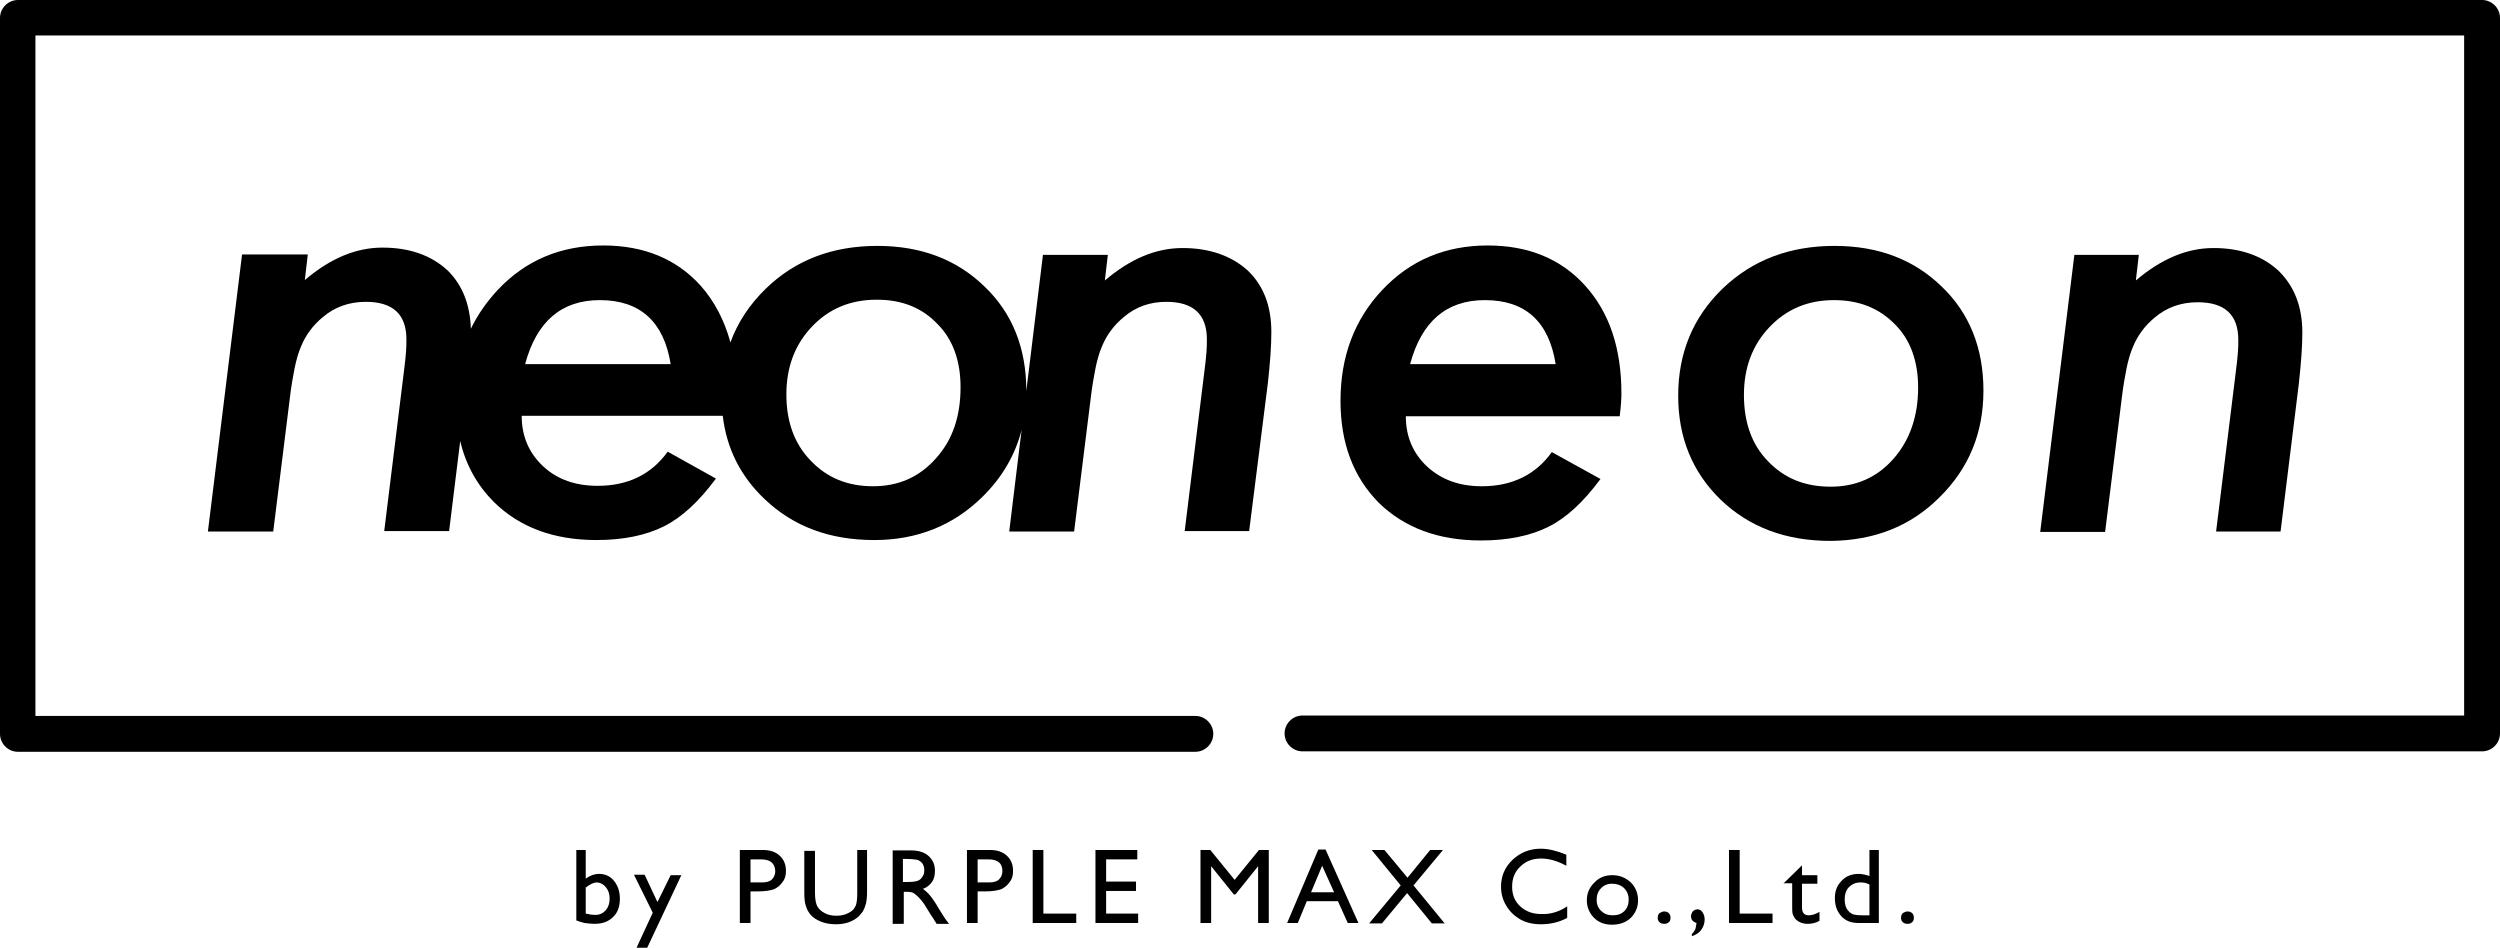
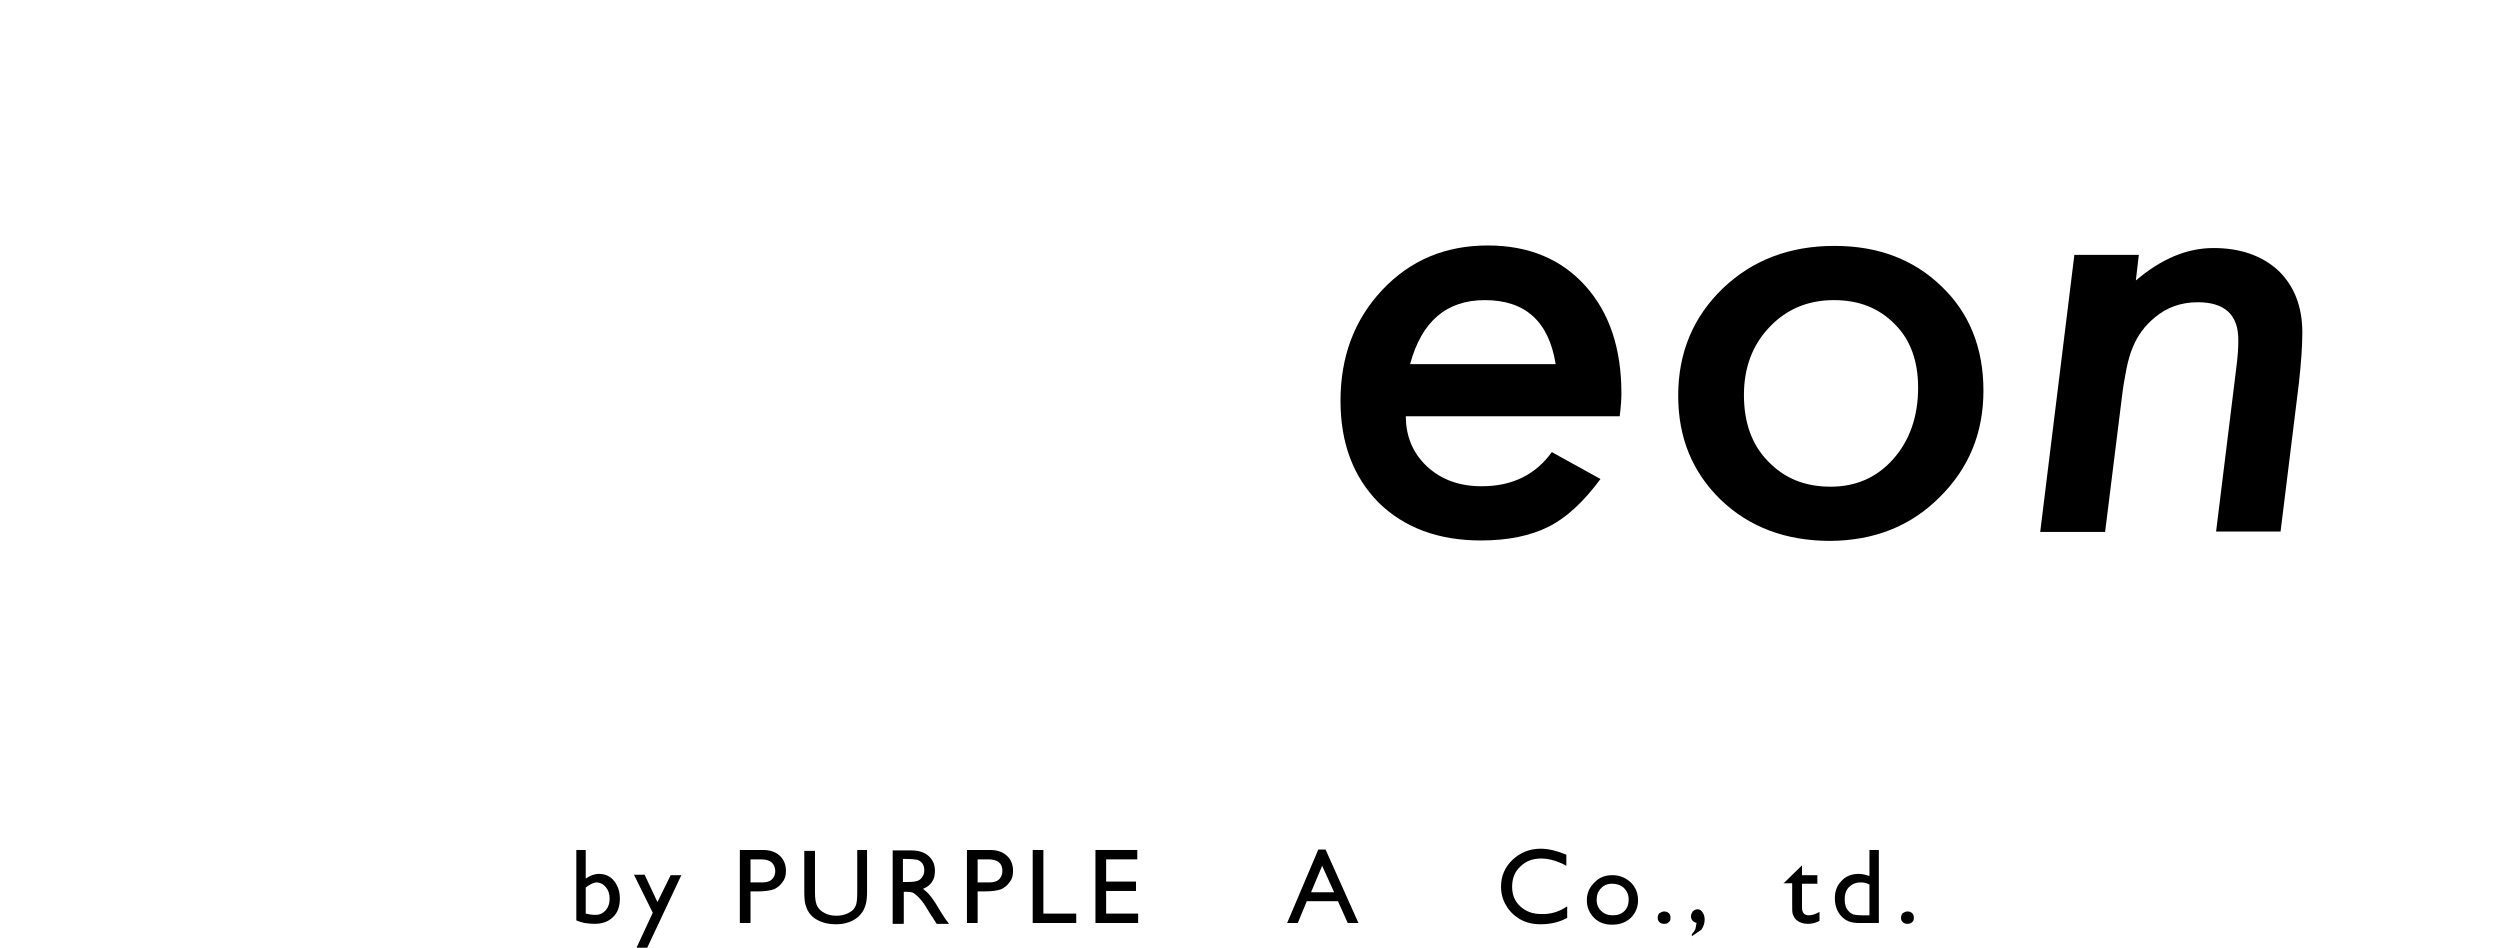
<svg xmlns="http://www.w3.org/2000/svg" version="1.1" id="レイヤー_1" x="0px" y="0px" width="585.6px" height="222px" viewBox="0 0 585.6 222" style="enable-background:new 0 0 585.6 222;" xml:space="preserve">
  <g>
    <g>
-       <path d="M581.4,0H4.2C1.9,0,0,1.9,0,4.2v167.7c0,2.3,1.9,4.2,4.2,4.2H280c2.3,0,4.2-1.9,4.2-4.2c0-2.3-1.9-4.2-4.2-4.2H8.3V8.3    h568.9v159.3H305.1c-2.3,0-4.2,1.9-4.2,4.2c0,2.3,1.9,4.2,4.2,4.2h276.3c2.3,0,4.2-1.9,4.2-4.2V4.2C585.6,1.9,583.7,0,581.4,0z" />
-       <path d="M277,58.1c-6.2,0-12.2,2.5-18.2,7.6l0.7-6h-15.2l-3.9,31.9c0,0,0-0.1,0-0.1c0-10-3.3-18.2-9.8-24.4    c-6.5-6.3-14.8-9.5-25.1-9.5c-10.5,0-19.2,3.3-26.1,10c-3.8,3.7-6.6,7.9-8.3,12.6c-1.4-5.1-3.7-9.6-7-13.3    c-5.6-6.2-13.2-9.4-22.8-9.4c-10,0-18.2,3.5-24.7,10.4c-2.6,2.8-4.7,5.8-6.3,9.1c-0.2-5.7-2-10.3-5.5-13.7    c-3.8-3.5-8.9-5.3-15.2-5.3c-6.2,0-12.2,2.5-18.2,7.6l0.7-6H56.7l-8,64.9H64l3.9-31.3c0.3-2.6,0.7-4.9,1.1-6.9    c0.4-2,0.9-3.7,1.5-5.1c1.1-2.7,2.8-5,5.1-6.9c2.8-2.4,6.2-3.6,10.1-3.6c6.3,0,9.5,2.9,9.5,8.8c0,0.9,0,1.9-0.1,3    c-0.1,1.1-0.2,2.4-0.4,3.8l-4.7,38.1h15.2l2.6-21.1c1.3,5.6,4,10.4,7.9,14.3c6,5.9,14,8.9,24,8.9c6.3,0,11.6-1.1,15.8-3.2    c4.2-2.1,8.2-5.8,12.2-11.2l-11.3-6.3c-3.8,5.3-9.3,8-16.4,8c-5.2,0-9.5-1.5-12.8-4.6c-3.3-3.1-5-7-5-11.8h47.1    c0.9,7.7,4.2,14.2,9.8,19.5c6.7,6.4,15.2,9.6,25.7,9.6c10,0,18.5-3.4,25.3-10.1c4.6-4.5,7.7-9.8,9.2-15.7l-2.9,23.8h15.2l3.9-31.3    c0.3-2.6,0.7-4.9,1.1-6.9c0.4-2,0.9-3.7,1.5-5.1c1.1-2.7,2.8-5,5.1-6.9c2.8-2.4,6.1-3.6,10-3.6c6.3,0,9.5,2.9,9.5,8.8    c0,0.9,0,1.9-0.1,3c-0.1,1.1-0.2,2.4-0.4,3.8l-4.7,38.1h15.1l4.4-34.8c0.5-4.6,0.8-8.5,0.8-11.8c0-6.1-1.8-10.9-5.6-14.5    C288.4,59.9,283.3,58.1,277,58.1z M123,85.3c2.7-10,8.5-15,17.5-15c9.4,0,15,5,16.6,15H123z M219.2,107.4    c-3.9,4.4-8.8,6.5-14.7,6.5c-6,0-10.8-2-14.6-6c-3.8-3.9-5.7-9.1-5.7-15.5c0-6.4,2-11.7,6-15.9c4-4.2,9-6.3,15.2-6.3    c5.9,0,10.6,1.9,14.2,5.7c3.6,3.6,5.4,8.6,5.4,14.8C225,97.6,223.1,103.1,219.2,107.4z" />
      <path d="M379.8,92.2c0-10.6-2.8-19-8.5-25.3c-5.6-6.2-13.2-9.4-22.8-9.4c-10,0-18.2,3.5-24.7,10.4c-6.6,7-9.8,15.7-9.8,26    c0,9.9,3,17.8,8.9,23.8c6,5.9,14,8.9,24,8.9c6.3,0,11.6-1.1,15.8-3.2c4.2-2.1,8.2-5.8,12.2-11.2l-11.4-6.3c-3.8,5.3-9.3,8-16.4,8    c-5.2,0-9.4-1.5-12.8-4.6c-3.3-3.1-5-7-5-11.8h50.1C379.7,95.1,379.8,93.3,379.8,92.2z M330.3,85.3c2.7-10,8.5-15,17.5-15    c9.5,0,15,5,16.6,15H330.3z" />
      <path d="M454.3,116.5c6.9-6.8,10.3-15.1,10.3-25c0-10-3.3-18.2-9.8-24.4c-6.5-6.3-14.8-9.5-25.1-9.5c-10.5,0-19.2,3.3-26.2,10    c-6.9,6.7-10.4,15-10.4,25.1c0,9.8,3.3,17.9,10,24.4c6.7,6.4,15.2,9.6,25.7,9.6C439,126.6,447.5,123.3,454.3,116.5z M414.1,108    c-3.8-3.9-5.6-9.1-5.6-15.5c0-6.4,2-11.7,6-15.9c4-4.2,9-6.3,15.1-6.3c5.9,0,10.6,1.9,14.3,5.7c3.6,3.6,5.4,8.6,5.4,14.8    c0,6.8-2,12.4-5.8,16.7c-3.9,4.4-8.8,6.5-14.7,6.5C422.7,114,417.9,112,414.1,108z" />
      <path d="M485.9,59.7l-8,64.9h15.2l3.9-31.3c0.3-2.6,0.7-4.9,1.1-6.9c0.4-2,0.9-3.7,1.5-5.1c1.1-2.7,2.8-5,5.1-6.9    c2.8-2.4,6.2-3.6,10.1-3.6c6.3,0,9.5,2.9,9.5,8.8c0,0.9,0,1.9-0.1,3c-0.1,1.1-0.2,2.4-0.4,3.8l-4.7,38.1h15.1l4.3-34.8    c0.5-4.6,0.8-8.5,0.8-11.8c0-6.1-1.9-10.9-5.6-14.5c-3.8-3.5-8.9-5.3-15.2-5.3c-6.2,0-12.2,2.5-18.2,7.6l0.7-6H485.9z" />
    </g>
    <g>
      <path d="M135,199.1h2.2v6.7c1-0.7,2-1.1,3.1-1.1c1.4,0,2.6,0.5,3.5,1.6c0.9,1.1,1.4,2.5,1.4,4.2c0,1.8-0.5,3.3-1.6,4.3    c-1.1,1.1-2.5,1.6-4.4,1.6c-0.7,0-1.5-0.1-2.3-0.2c-0.8-0.2-1.4-0.4-1.9-0.6V199.1z M137.2,207.9v6.1c0.8,0.2,1.5,0.3,2.3,0.3    c1,0,1.8-0.4,2.4-1.1c0.6-0.7,0.9-1.6,0.9-2.7c0-1.1-0.3-2-0.9-2.7c-0.6-0.7-1.3-1.1-2.3-1.1C138.9,206.8,138.1,207.2,137.2,207.9    z" />
      <path d="M157.1,205h2.5l-8,17h-2.5l3.8-8.2l-4.4-8.9h2.5l3,6.4L157.1,205z" />
      <path d="M173.3,216.3v-17.2h5.4c1.6,0,2.9,0.4,3.9,1.3c1,0.9,1.5,2.1,1.5,3.6c0,1-0.2,1.9-0.8,2.6c-0.5,0.8-1.2,1.3-2,1.7    c-0.9,0.3-2.1,0.5-3.7,0.5h-1.8v7.4H173.3z M178.3,201.3h-2.5v5.4h2.7c1,0,1.8-0.2,2.3-0.7c0.5-0.5,0.8-1.1,0.8-2    C181.5,202.2,180.4,201.3,178.3,201.3z" />
      <path d="M200.6,199.1h2.5v9.7c0,1.3-0.1,2.3-0.3,3c-0.2,0.7-0.4,1.2-0.7,1.7c-0.3,0.4-0.6,0.8-1,1.2c-1.4,1.2-3.1,1.8-5.3,1.8    c-2.2,0-4-0.6-5.4-1.7c-0.4-0.4-0.8-0.8-1-1.2c-0.3-0.4-0.5-1-0.7-1.6c-0.2-0.6-0.3-1.7-0.3-3v-9.7h2.5v9.7c0,1.6,0.2,2.7,0.6,3.4    c0.4,0.6,0.9,1.1,1.7,1.5c0.8,0.4,1.6,0.6,2.7,0.6c1.5,0,2.6-0.4,3.6-1.1c0.5-0.4,0.8-0.9,1-1.4c0.2-0.6,0.3-1.5,0.3-2.9V199.1z" />
      <path d="M209.1,216.3v-17.1h4.3c1.7,0,3.1,0.4,4.1,1.3c1,0.9,1.5,2,1.5,3.5c0,1-0.2,1.9-0.7,2.6c-0.5,0.7-1.2,1.3-2.1,1.6    c0.5,0.4,1.1,0.9,1.6,1.5c0.5,0.6,1.3,1.7,2.2,3.3c0.6,1,1.1,1.7,1.4,2.2l0.9,1.2h-2.9l-0.7-1.1c0,0-0.1-0.1-0.1-0.2l-0.5-0.7    l-0.8-1.3l-0.8-1.3c-0.5-0.7-1-1.3-1.4-1.7c-0.4-0.4-0.8-0.7-1.1-0.9c-0.3-0.2-0.9-0.3-1.7-0.3h-0.6v7.5H209.1z M212.2,201.2h-0.7    v5.4h0.9c1.2,0,2.1-0.1,2.6-0.3c0.5-0.2,0.8-0.5,1.1-1c0.3-0.4,0.4-0.9,0.4-1.5c0-0.5-0.1-1-0.4-1.5c-0.3-0.4-0.7-0.7-1.2-0.9    C214.3,201.3,213.4,201.2,212.2,201.2z" />
      <path d="M226.5,216.3v-17.2h5.4c1.6,0,2.9,0.4,3.9,1.3c1,0.9,1.5,2.1,1.5,3.6c0,1-0.2,1.9-0.8,2.6c-0.5,0.8-1.2,1.3-2,1.7    c-0.9,0.3-2.1,0.5-3.7,0.5H229v7.4H226.5z M231.5,201.3H229v5.4h2.7c1,0,1.8-0.2,2.3-0.7c0.5-0.5,0.8-1.1,0.8-2    C234.8,202.2,233.7,201.3,231.5,201.3z" />
      <path d="M241.9,199.1h2.5V214h7.7v2.2h-10.2V199.1z" />
      <path d="M256.7,199.1h9.7v2.2h-7.3v5.2h7v2.2h-7v5.3h7.5v2.2h-10V199.1z" />
-       <path d="M294.9,199.1h2.3v17.1h-2.5v-13.3l-5.3,6.6H289l-5.3-6.6v13.3h-2.5v-17.1h2.3l5.7,7L294.9,199.1z" />
      <path d="M308.8,199h1.7l7.7,17.2h-2.5l-2.3-5.1h-7.3l-2.1,5.1h-2.5L308.8,199z M312.5,209l-2.8-6.2l-2.6,6.2H312.5z" />
-       <path d="M335,199.1h3l-6.9,8.3l7.3,8.9h-3l-5.8-7.1l-5.9,7.1h-3l7.4-8.9l-6.8-8.3h3l5.4,6.5L335,199.1z" />
      <path d="M367.1,212.3v2.7c-1.8,1-3.9,1.5-6.2,1.5c-1.9,0-3.5-0.4-4.9-1.2c-1.3-0.8-2.4-1.8-3.2-3.2c-0.8-1.3-1.2-2.8-1.2-4.4    c0-2.5,0.9-4.6,2.7-6.3c1.8-1.7,4-2.6,6.6-2.6c1.8,0,3.8,0.5,6,1.4v2.6c-2-1.1-4-1.7-5.9-1.7c-2,0-3.6,0.6-4.9,1.9    c-1.3,1.2-1.9,2.8-1.9,4.7c0,1.9,0.6,3.4,1.9,4.6c1.3,1.2,2.9,1.8,4.9,1.8C363.1,214.2,365.2,213.6,367.1,212.3z" />
      <path d="M377.7,205c1.7,0,3.1,0.6,4.3,1.7c1.1,1.1,1.7,2.5,1.7,4.2c0,1.6-0.6,3-1.7,4.1c-1.2,1.1-2.6,1.6-4.4,1.6    c-1.7,0-3.1-0.5-4.2-1.6c-1.1-1.1-1.7-2.5-1.7-4.1c0-1.7,0.6-3,1.7-4.1C374.6,205.5,376,205,377.7,205z M377.6,207    c-1.1,0-2,0.4-2.6,1.1c-0.7,0.7-1,1.6-1,2.7c0,1.1,0.4,2,1.1,2.6c0.7,0.7,1.6,1,2.7,1c1.1,0,2-0.3,2.7-1c0.7-0.7,1-1.6,1-2.7    c0-1.1-0.4-2-1.1-2.7C379.6,207.3,378.7,207,377.6,207z" />
      <path d="M389.8,213.5c0.4,0,0.8,0.1,1.1,0.4c0.3,0.3,0.4,0.6,0.4,1.1c0,0.4-0.1,0.8-0.4,1c-0.3,0.3-0.6,0.4-1.1,0.4    c-0.4,0-0.8-0.1-1.1-0.4c-0.3-0.3-0.4-0.6-0.4-1c0-0.4,0.1-0.8,0.4-1.1C389.1,213.7,389.4,213.5,389.8,213.5z" />
-       <path d="M396.3,219.3v-0.5c0.4-0.4,0.6-0.7,0.8-1.1c0.1-0.4,0.2-0.8,0.3-1.5c-0.9-0.3-1.3-0.8-1.3-1.6c0-0.4,0.2-0.8,0.4-1.1    c0.3-0.3,0.7-0.5,1.1-0.5c0.5,0,0.9,0.2,1.2,0.7c0.3,0.4,0.5,1,0.5,1.7c0,0.9-0.3,1.7-0.8,2.4C398,218.5,397.2,219,396.3,219.3z" />
-       <path d="M405,199.1h2.5V214h7.7v2.2H405V199.1z" />
+       <path d="M396.3,219.3v-0.5c0.4-0.4,0.6-0.7,0.8-1.1c0.1-0.4,0.2-0.8,0.3-1.5c-0.9-0.3-1.3-0.8-1.3-1.6c0-0.4,0.2-0.8,0.4-1.1    c0.3-0.3,0.7-0.5,1.1-0.5c0.5,0,0.9,0.2,1.2,0.7c0.3,0.4,0.5,1,0.5,1.7c0,0.9-0.3,1.7-0.8,2.4z" />
      <path d="M417.9,206.8l4.2-4.1v2.3h3.6v2h-3.6v5.5c0,1.3,0.5,1.9,1.6,1.9c0.8,0,1.6-0.3,2.5-0.8v2.1c-0.9,0.5-1.8,0.7-2.8,0.7    c-1,0-1.9-0.3-2.6-0.9c-0.2-0.2-0.4-0.4-0.5-0.6c-0.1-0.2-0.3-0.5-0.4-0.9c-0.1-0.4-0.1-1.1-0.1-2.1v-5h-2V206.8z" />
      <path d="M437.9,199.1h2.2v17.1h-4.8c-1.7,0-3-0.5-4-1.6c-1-1.1-1.5-2.5-1.5-4.2c0-1.7,0.5-3,1.6-4.1c1-1.1,2.4-1.6,4-1.6    c0.8,0,1.6,0.2,2.5,0.5V199.1z M437.9,214.4v-7.2c-0.7-0.4-1.4-0.5-2.1-0.5c-1.1,0-2,0.4-2.7,1.1c-0.7,0.7-1,1.7-1,2.9    c0,1.2,0.3,2.1,0.9,2.7c0.3,0.4,0.7,0.6,1.1,0.8c0.4,0.1,1.1,0.2,2.1,0.2H437.9z" />
      <path d="M446.8,213.5c0.4,0,0.8,0.1,1.1,0.4c0.3,0.3,0.4,0.6,0.4,1.1c0,0.4-0.1,0.8-0.4,1c-0.3,0.3-0.6,0.4-1.1,0.4    c-0.4,0-0.8-0.1-1.1-0.4c-0.3-0.3-0.4-0.6-0.4-1c0-0.4,0.1-0.8,0.4-1.1C446,213.7,446.4,213.5,446.8,213.5z" />
    </g>
  </g>
</svg>